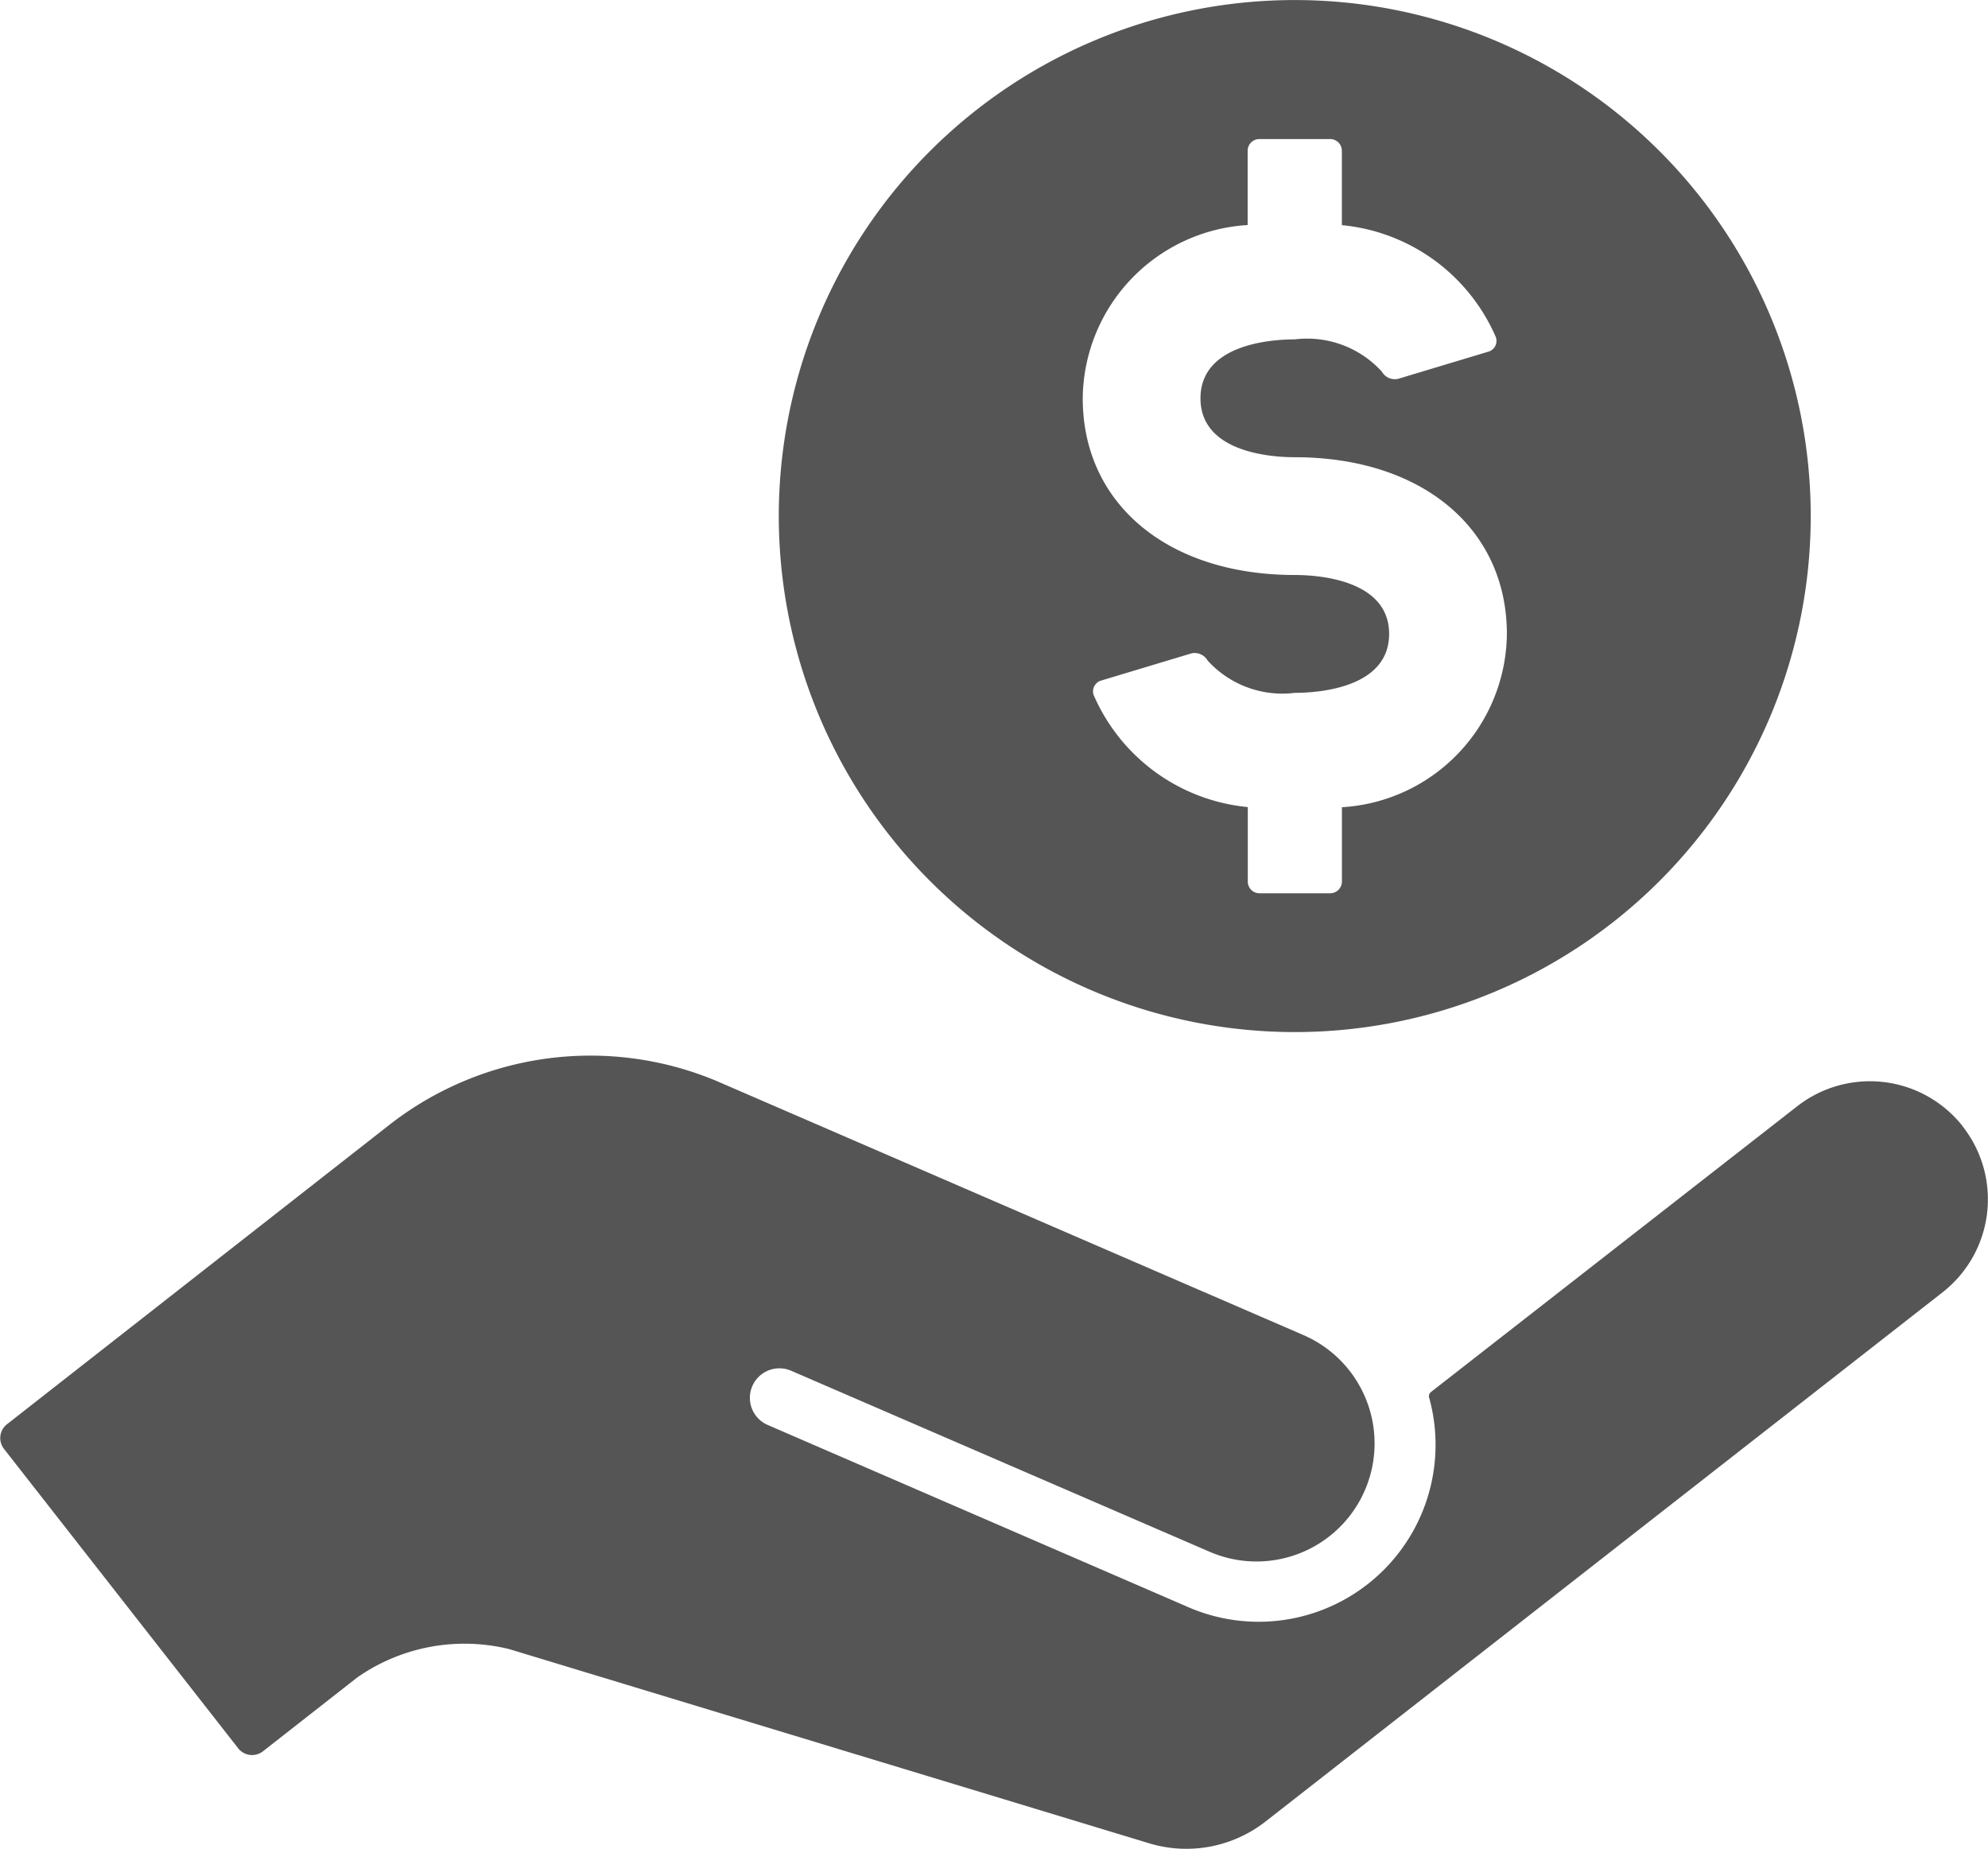
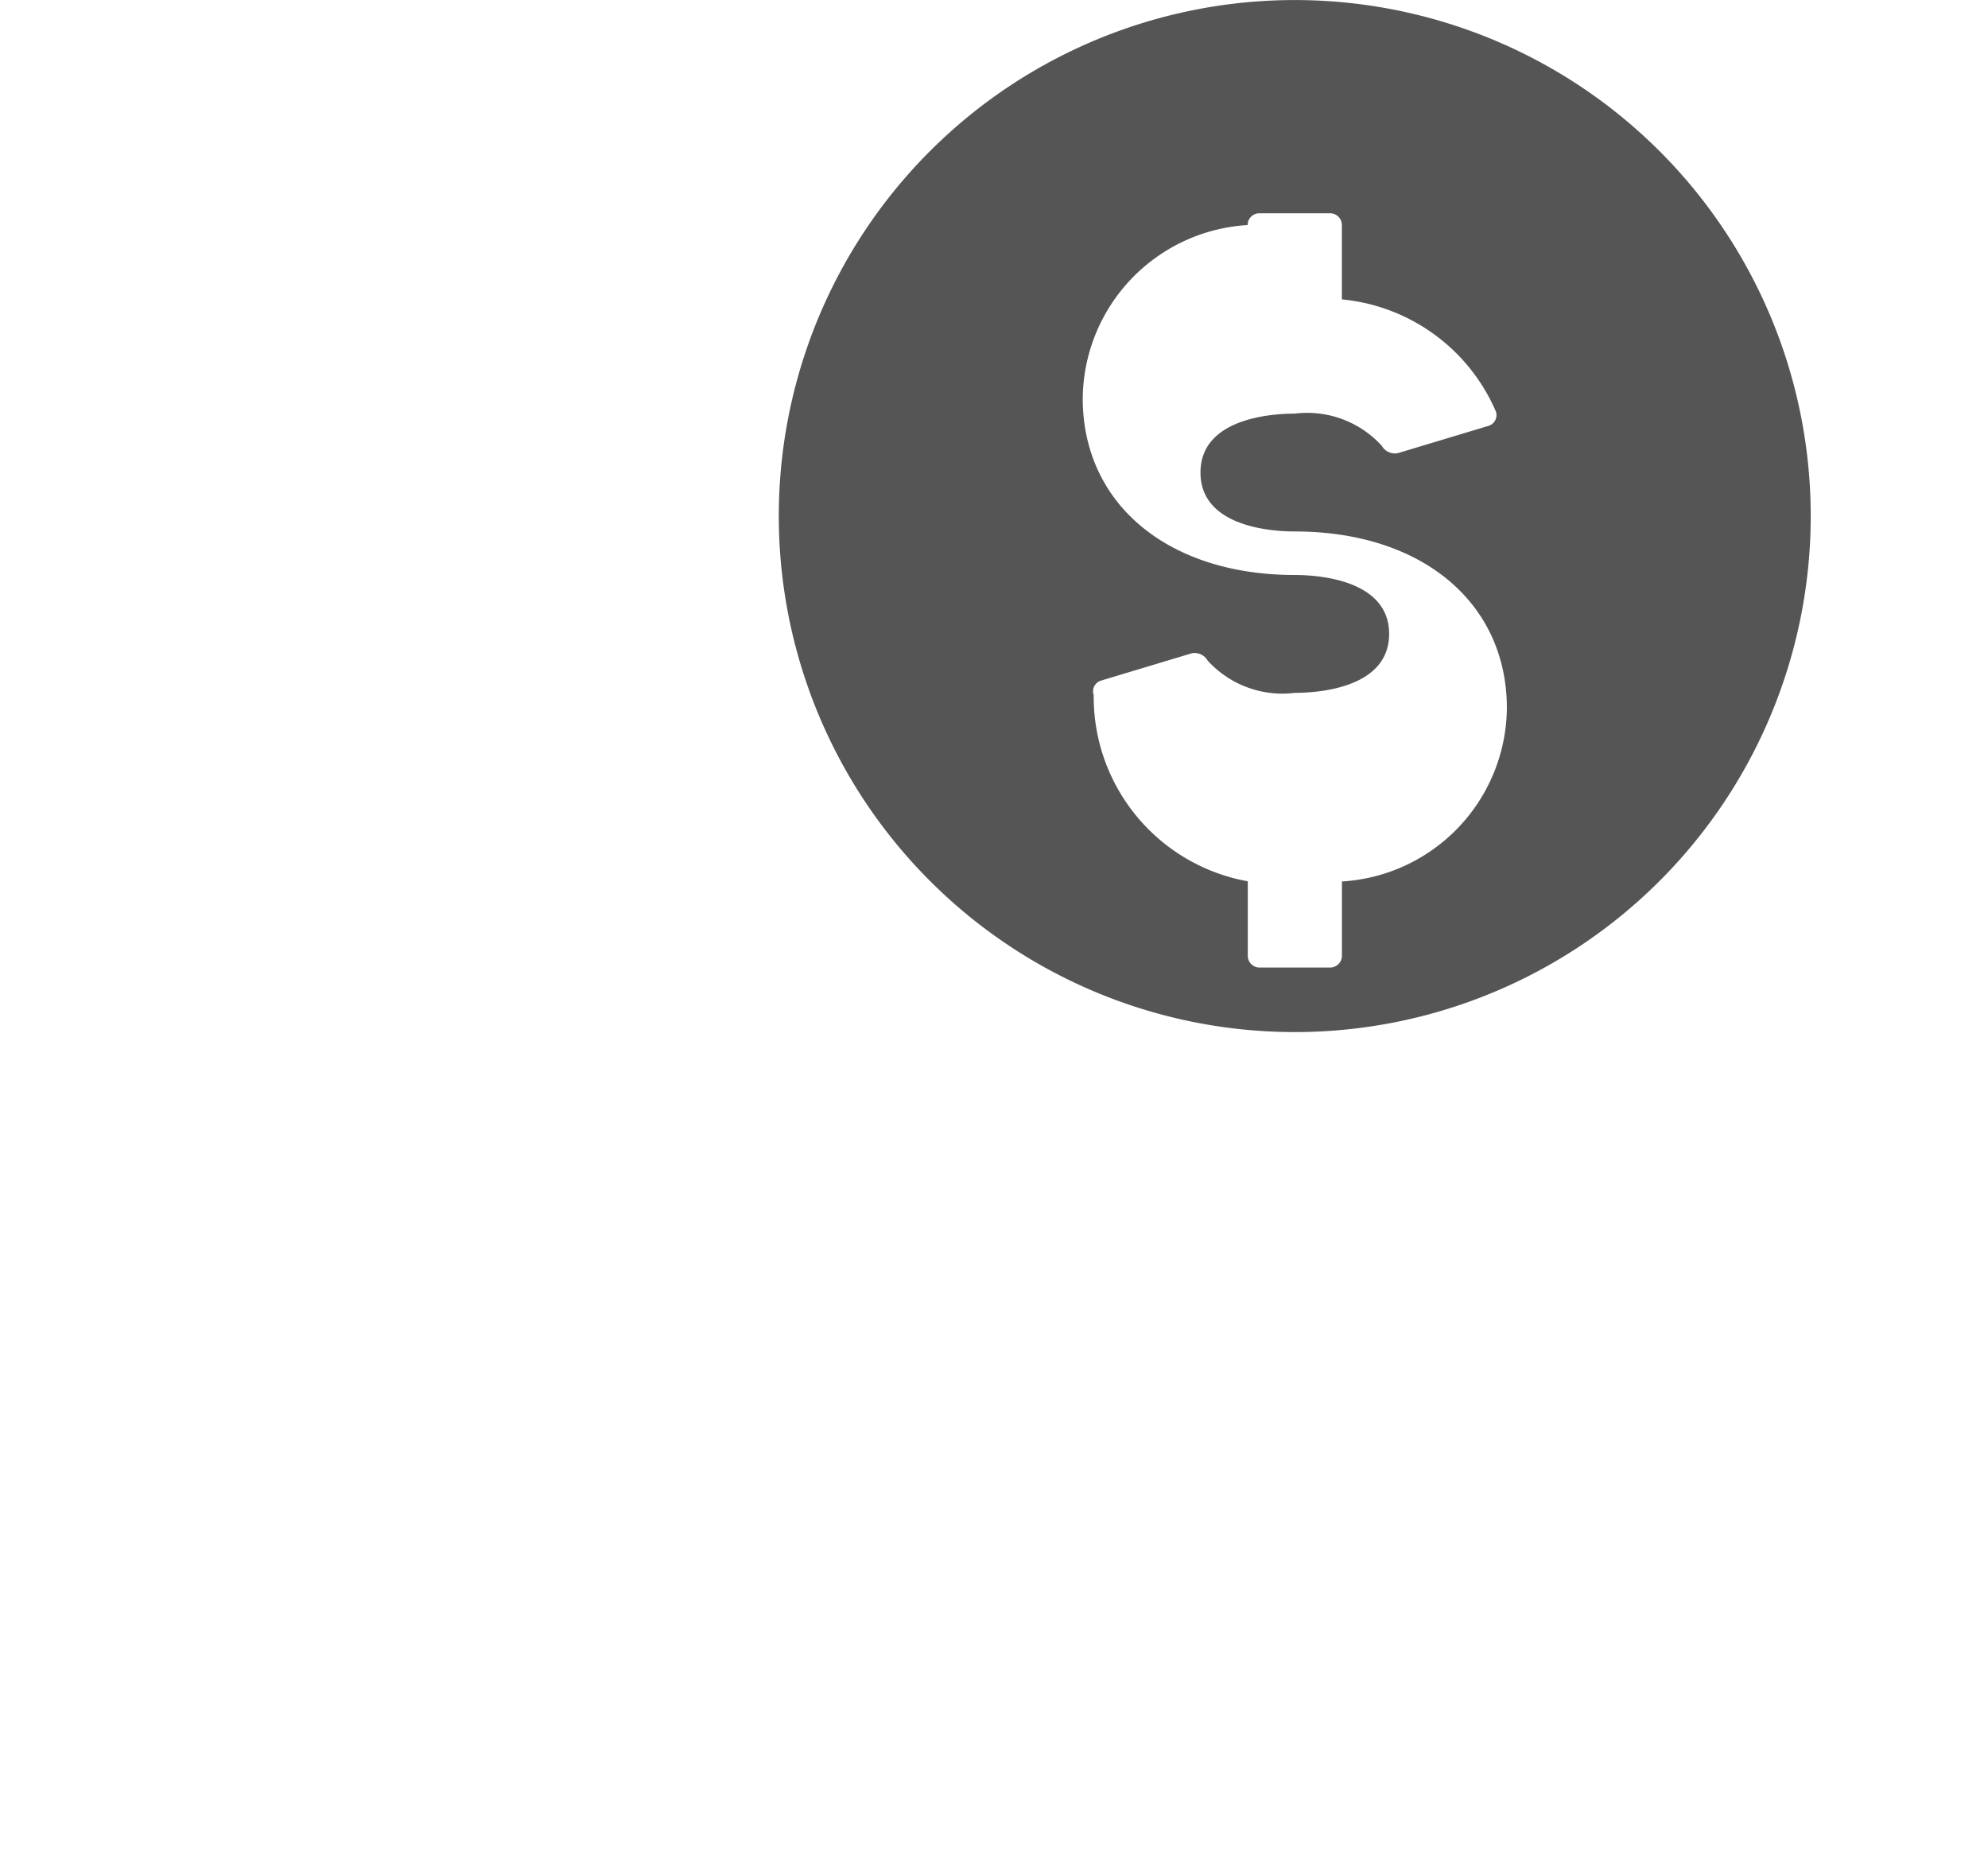
<svg xmlns="http://www.w3.org/2000/svg" width="39.878" height="37.086" viewBox="0 0 39.878 37.086">
  <g id="np_donate_446365_000000" transform="translate(-5.001 -8.157)">
-     <path id="Path_5049" data-name="Path 5049" d="M50.608,28.858a10.35,10.35,0,1,0-10.35-10.35A10.352,10.352,0,0,0,50.608,28.858Zm-.945-16.188V11.181a.235.235,0,0,1,.235-.235h1.418a.236.236,0,0,1,.237.235v1.492a3.751,3.751,0,0,1,3.088,2.245.225.225,0,0,1-.151.293l-1.81.545a.3.3,0,0,1-.325-.145,2.026,2.026,0,0,0-1.746-.647c-.443,0-1.892.085-1.892,1.182s1.447,1.182,1.892,1.182c2.544,0,4.254,1.424,4.254,3.546a3.517,3.517,0,0,1-3.309,3.474v1.489a.236.236,0,0,1-.235.237l-1.418,0a.234.234,0,0,1-.235-.237l0-1.492A3.759,3.759,0,0,1,46.575,22.1a.225.225,0,0,1,.151-.293l1.81-.545a.3.3,0,0,1,.325.145,2.025,2.025,0,0,0,1.748.647c.443,0,1.892-.085,1.892-1.182s-1.447-1.182-1.892-1.182c-2.544,0-4.254-1.424-4.254-3.545a3.516,3.516,0,0,1,3.308-3.474Z" transform="translate(-19.635)" fill="#555" />
-     <path id="Path_5050" data-name="Path 5050" d="M44.374,57.364a2.37,2.37,0,0,0-3.327-.4l-7.34,5.726a.111.111,0,0,0-.04.111.119.119,0,0,0,.007.022,3.549,3.549,0,0,1-4.9,4.156L20.4,63.352a.592.592,0,0,1,.471-1.087l8.388,3.628a2.368,2.368,0,1,0,1.894-4.341l-11.78-5.1a6.55,6.55,0,0,0-6.568.886l-7.664,6a.352.352,0,0,0-.061.493l4.7,6.008a.354.354,0,0,0,.493.061l1.894-1.483a3.758,3.758,0,0,1,3.048-.569l12.853,3.9a2.578,2.578,0,0,0,2.318-.441L43.971,60.689a2.367,2.367,0,0,0,.4-3.325Z" transform="translate(0 -26.614)" fill="#555" />
+     <path id="Path_5049" data-name="Path 5049" d="M50.608,28.858a10.35,10.35,0,1,0-10.35-10.35A10.352,10.352,0,0,0,50.608,28.858Zm-.945-16.188a.235.235,0,0,1,.235-.235h1.418a.236.236,0,0,1,.237.235v1.492a3.751,3.751,0,0,1,3.088,2.245.225.225,0,0,1-.151.293l-1.81.545a.3.3,0,0,1-.325-.145,2.026,2.026,0,0,0-1.746-.647c-.443,0-1.892.085-1.892,1.182s1.447,1.182,1.892,1.182c2.544,0,4.254,1.424,4.254,3.546a3.517,3.517,0,0,1-3.309,3.474v1.489a.236.236,0,0,1-.235.237l-1.418,0a.234.234,0,0,1-.235-.237l0-1.492A3.759,3.759,0,0,1,46.575,22.1a.225.225,0,0,1,.151-.293l1.81-.545a.3.3,0,0,1,.325.145,2.025,2.025,0,0,0,1.748.647c.443,0,1.892-.085,1.892-1.182s-1.447-1.182-1.892-1.182c-2.544,0-4.254-1.424-4.254-3.545a3.516,3.516,0,0,1,3.308-3.474Z" transform="translate(-19.635)" fill="#555" />
  </g>
</svg>